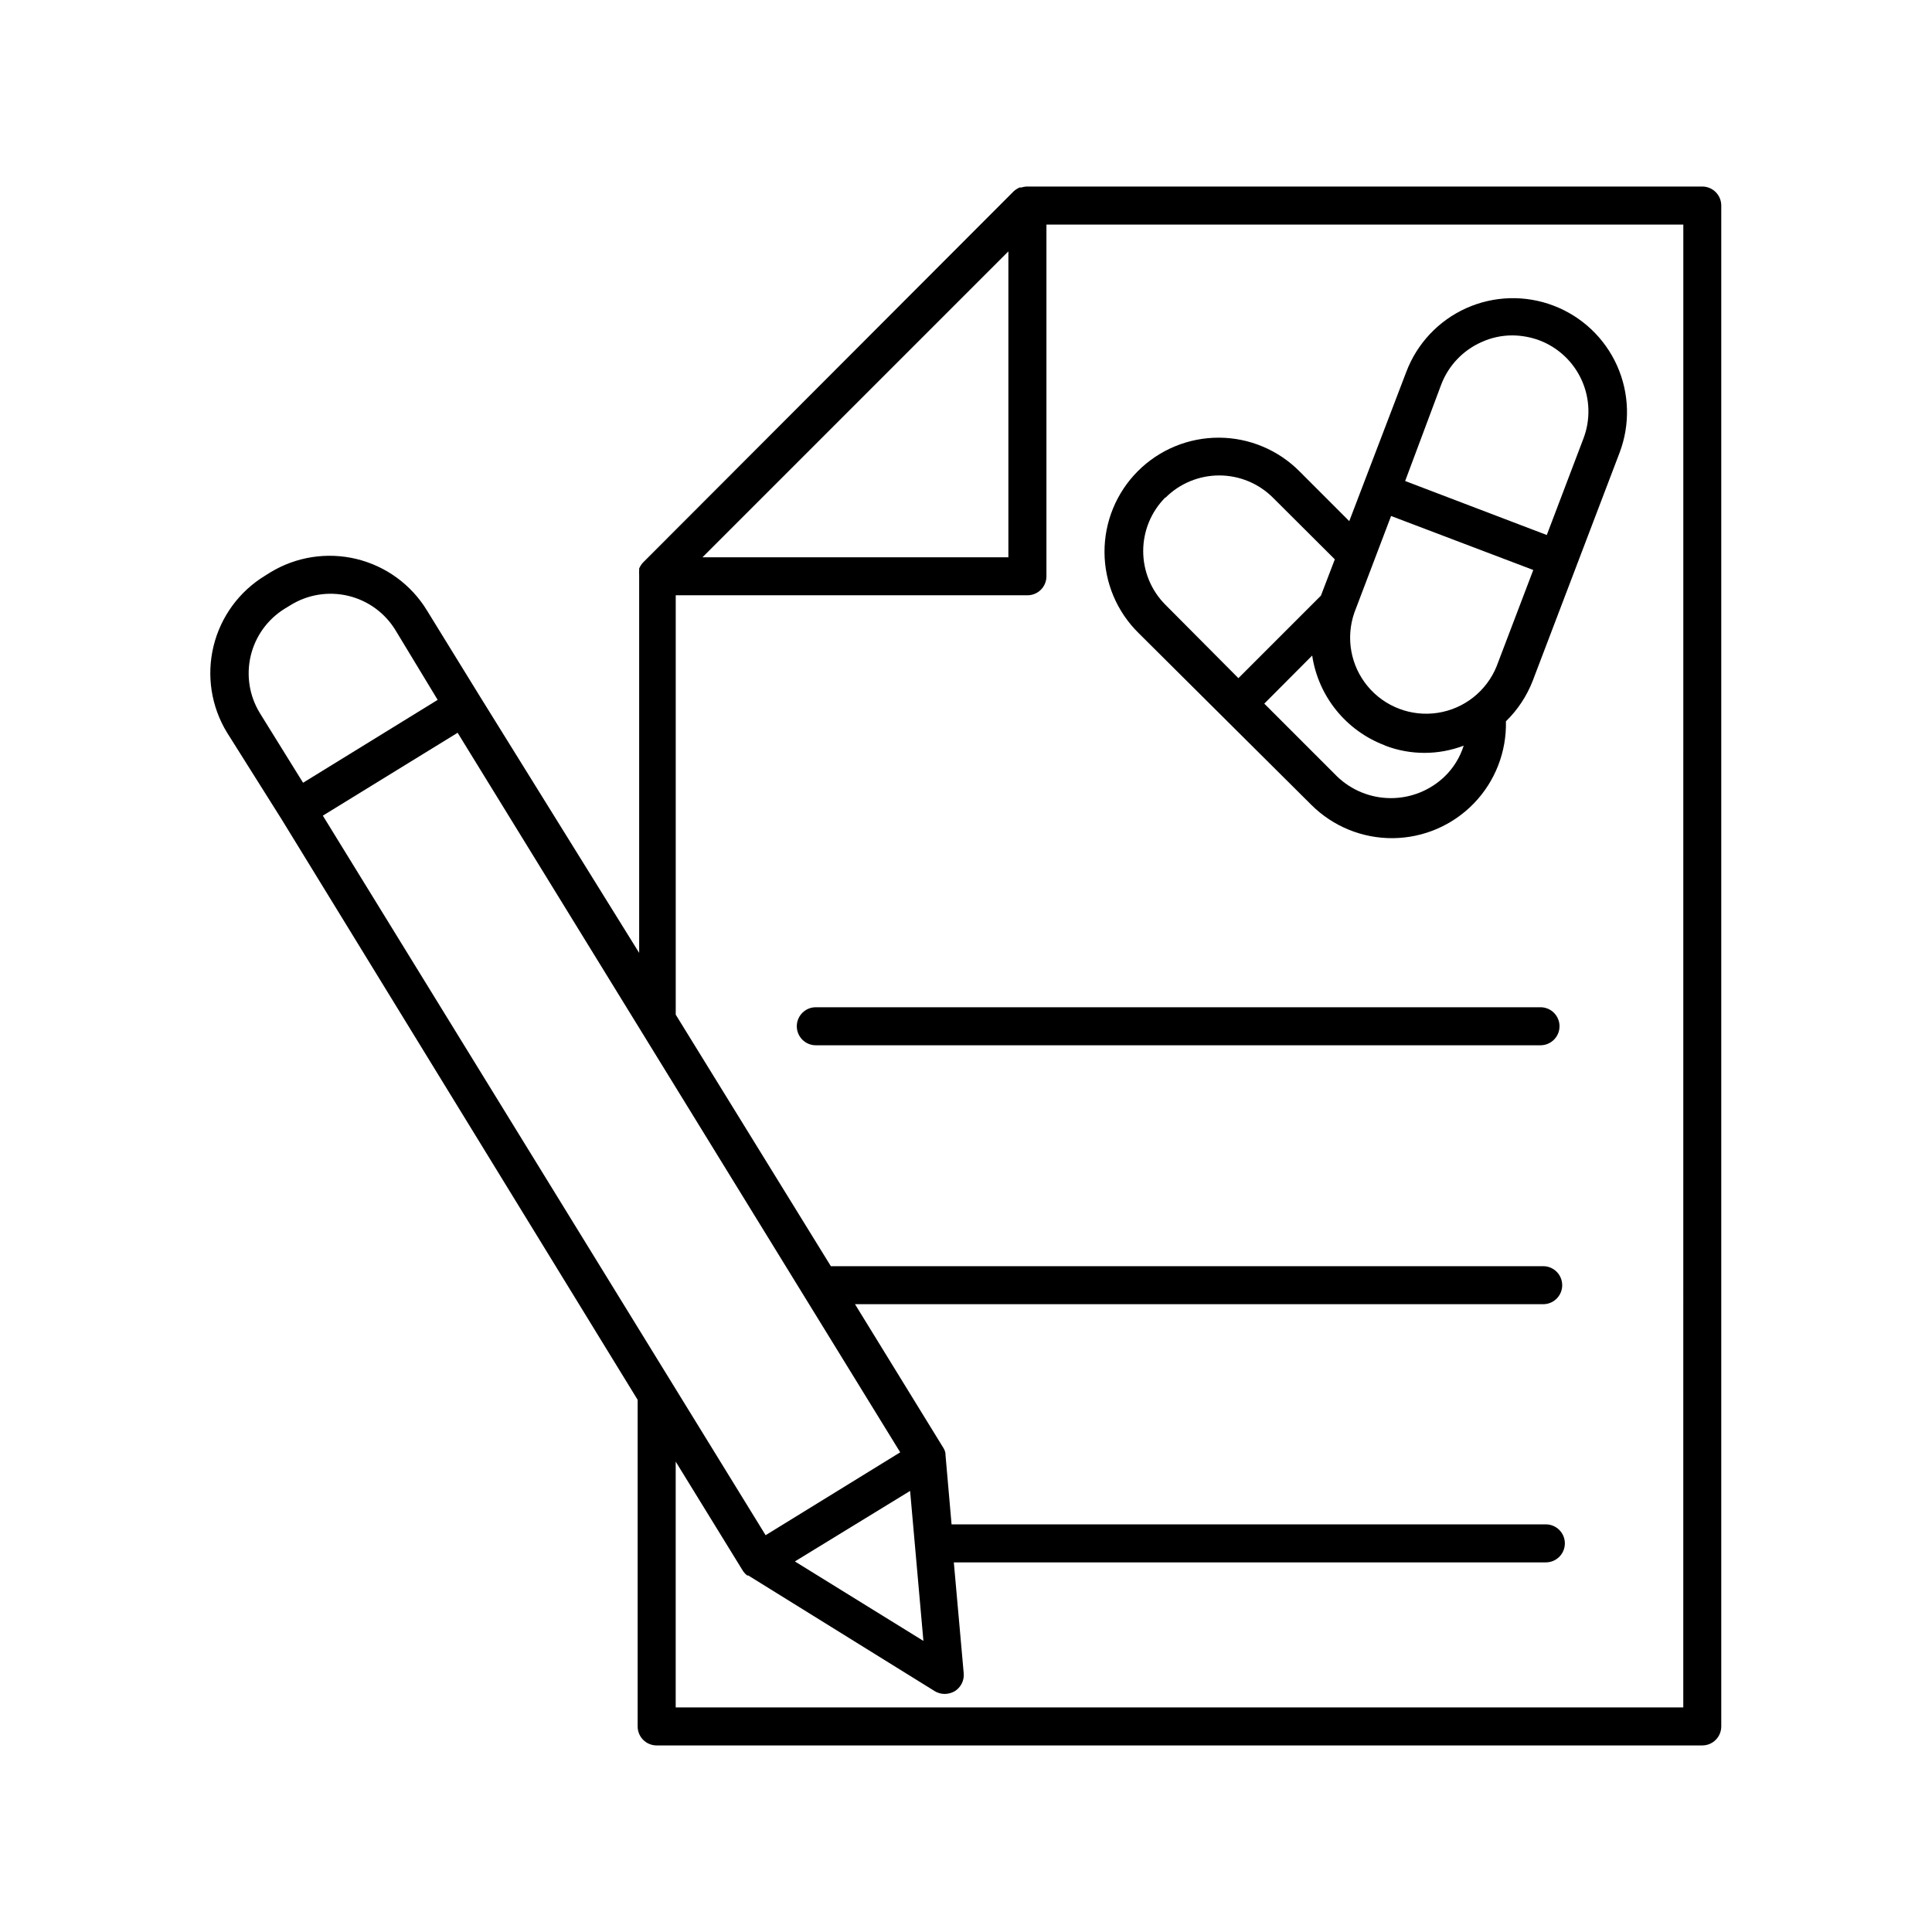
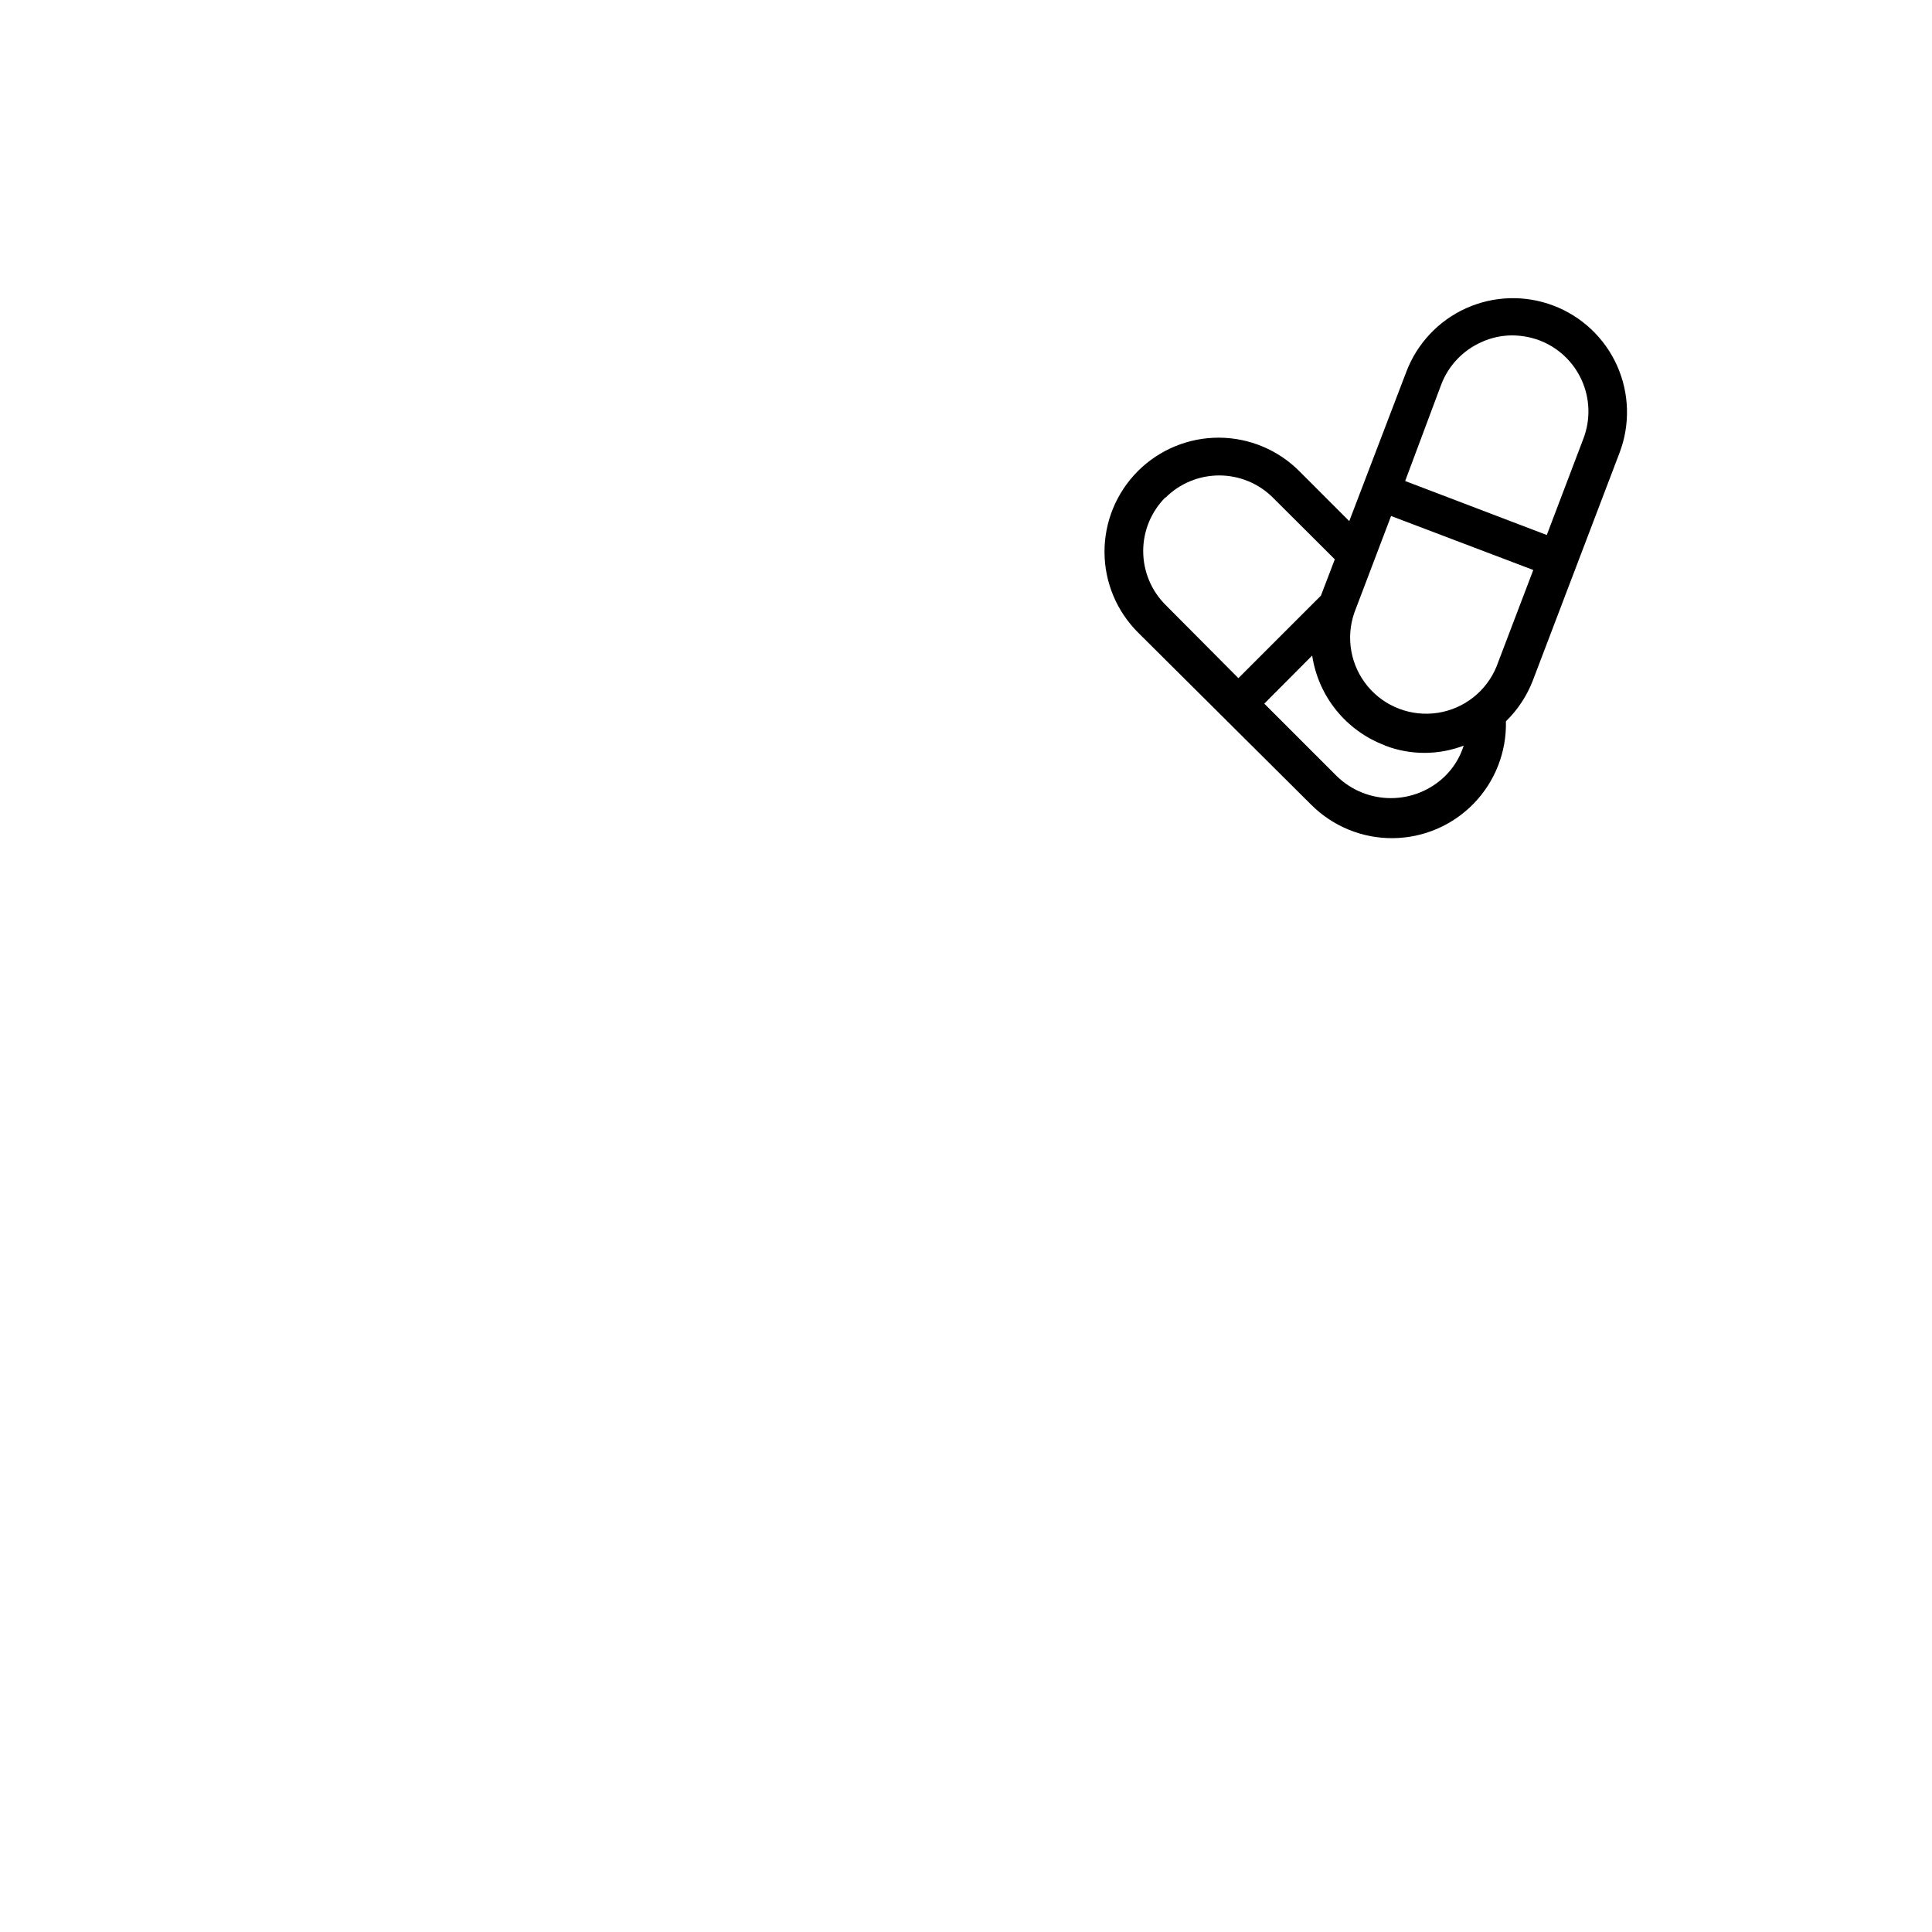
<svg xmlns="http://www.w3.org/2000/svg" fill="#000000" width="800px" height="800px" version="1.1" viewBox="144 144 512 512">
  <g>
-     <path d="m595.12 193.44h-179.16c-0.445 0.031-0.883 0.113-1.309 0.25h-0.453c-0.551 0.242-1.059 0.562-1.512 0.957l-98.344 98.496c-0.395 0.453-0.719 0.961-0.957 1.512v0.453c-0.027 0.438-0.027 0.875 0 1.309v0.301 99.809l-42.168-67.914-14.059-22.824c-4.172-6.852-10.898-11.762-18.695-13.652-7.793-1.887-16.02-0.602-22.867 3.578l-1.359 0.855h-0.004c-6.848 4.172-11.762 10.898-13.648 18.695-1.891 7.793-0.605 16.023 3.574 22.867l14.461 22.977 94.363 153.86v86.555c0 1.336 0.527 2.617 1.473 3.562 0.945 0.945 2.227 1.473 3.562 1.473h277.1c1.336 0 2.617-0.527 3.562-1.473 0.945-0.945 1.473-2.227 1.473-3.562v-403.05c0-2.785-2.254-5.039-5.035-5.039zm-183.89 17.18v81.062h-81.062zm-198.35 122.38c-2.797-4.551-3.672-10.023-2.434-15.223 1.238-5.195 4.488-9.688 9.035-12.488l1.41-0.855c4.578-2.871 10.117-3.785 15.375-2.535 5.258 1.25 9.793 4.559 12.586 9.184l11.133 18.391-35.668 21.965zm16.676 27.156 35.719-21.965 117.29 190.69-35.668 21.965zm155.63 178.95 3.527 39.75-34.059-21.059zm204.9 57.383h-267.02v-65.145l17.887 29.07c0.297 0.418 0.656 0.789 1.059 1.109h0.301l49.375 30.633c0.801 0.496 1.727 0.758 2.668 0.754 0.918-0.008 1.82-0.25 2.621-0.703 1.641-0.992 2.578-2.828 2.418-4.738l-2.621-29.422h156.89c2.781 0 5.039-2.254 5.039-5.039 0-2.781-2.258-5.035-5.039-5.035h-157.49l-1.613-18.438v-0.301l0.004-0.004c-0.078-0.539-0.266-1.055-0.555-1.512l-23.426-38.09h182.38c2.781 0 5.035-2.254 5.035-5.035 0-2.785-2.254-5.039-5.035-5.039h-188.78l-41.109-66.656v-111.14h93.207c1.336 0 2.617-0.527 3.562-1.473 0.941-0.945 1.473-2.227 1.473-3.562v-93.207h168.78z" />
-     <path d="m552.25 410.93h-192.05c-2.785 0-5.039 2.258-5.039 5.039s2.254 5.039 5.039 5.039h192.05c2.781 0 5.039-2.258 5.039-5.039s-2.258-5.039-5.039-5.039z" />
    <path d="m491.54 357.32c5.738 5.711 13.527 8.879 21.621 8.801 8.09-0.082 15.816-3.402 21.438-9.223 5.625-5.82 8.68-13.652 8.484-21.742 3.109-3.027 5.531-6.688 7.102-10.734l23.023-60.457c2.844-7.492 2.594-15.809-0.695-23.121-3.289-7.309-9.348-13.012-16.84-15.855-7.492-2.848-15.809-2.598-23.121 0.688-7.32 3.297-13.031 9.367-15.871 16.879l-15.113 39.551-13.098-13.102c-5.656-5.742-13.371-8.988-21.43-9.016-8.062-0.027-15.797 3.164-21.496 8.867-5.695 5.703-8.875 13.441-8.84 21.504 0.039 8.059 3.293 15.77 9.043 21.418zm34.41-111.44c1.91-4.981 5.715-9.004 10.582-11.184 2.574-1.191 5.375-1.809 8.211-1.812 2.461 0.012 4.898 0.457 7.207 1.309 4.996 1.895 9.035 5.699 11.227 10.578 2.191 4.875 2.359 10.422 0.461 15.418l-9.723 25.594-37.535-14.309zm-23.023 60.457 9.723-25.594 37.684 14.309-9.723 25.543h0.004c-2.672 6.555-8.586 11.23-15.582 12.312-6.996 1.082-14.047-1.586-18.574-7.027-4.527-5.441-5.867-12.859-3.531-19.543zm8.16 35.266h0.004c6.699 2.555 14.105 2.555 20.805 0-0.973 3.098-2.703 5.906-5.035 8.164-3.832 3.688-8.941 5.746-14.258 5.746-5.32 0-10.43-2.059-14.258-5.746l-19.297-19.297 12.695-12.746c0.797 5.312 2.996 10.316 6.371 14.492 3.375 4.18 7.801 7.387 12.824 9.289zm-58.238-65.695c3.781-3.785 8.91-5.91 14.258-5.91 5.348 0 10.477 2.125 14.258 5.91l16.375 16.324-3.68 9.621-21.867 21.867-19.344-19.449c-3.769-3.777-5.887-8.895-5.887-14.23 0-5.336 2.117-10.457 5.887-14.234z" />
  </g>
</svg>